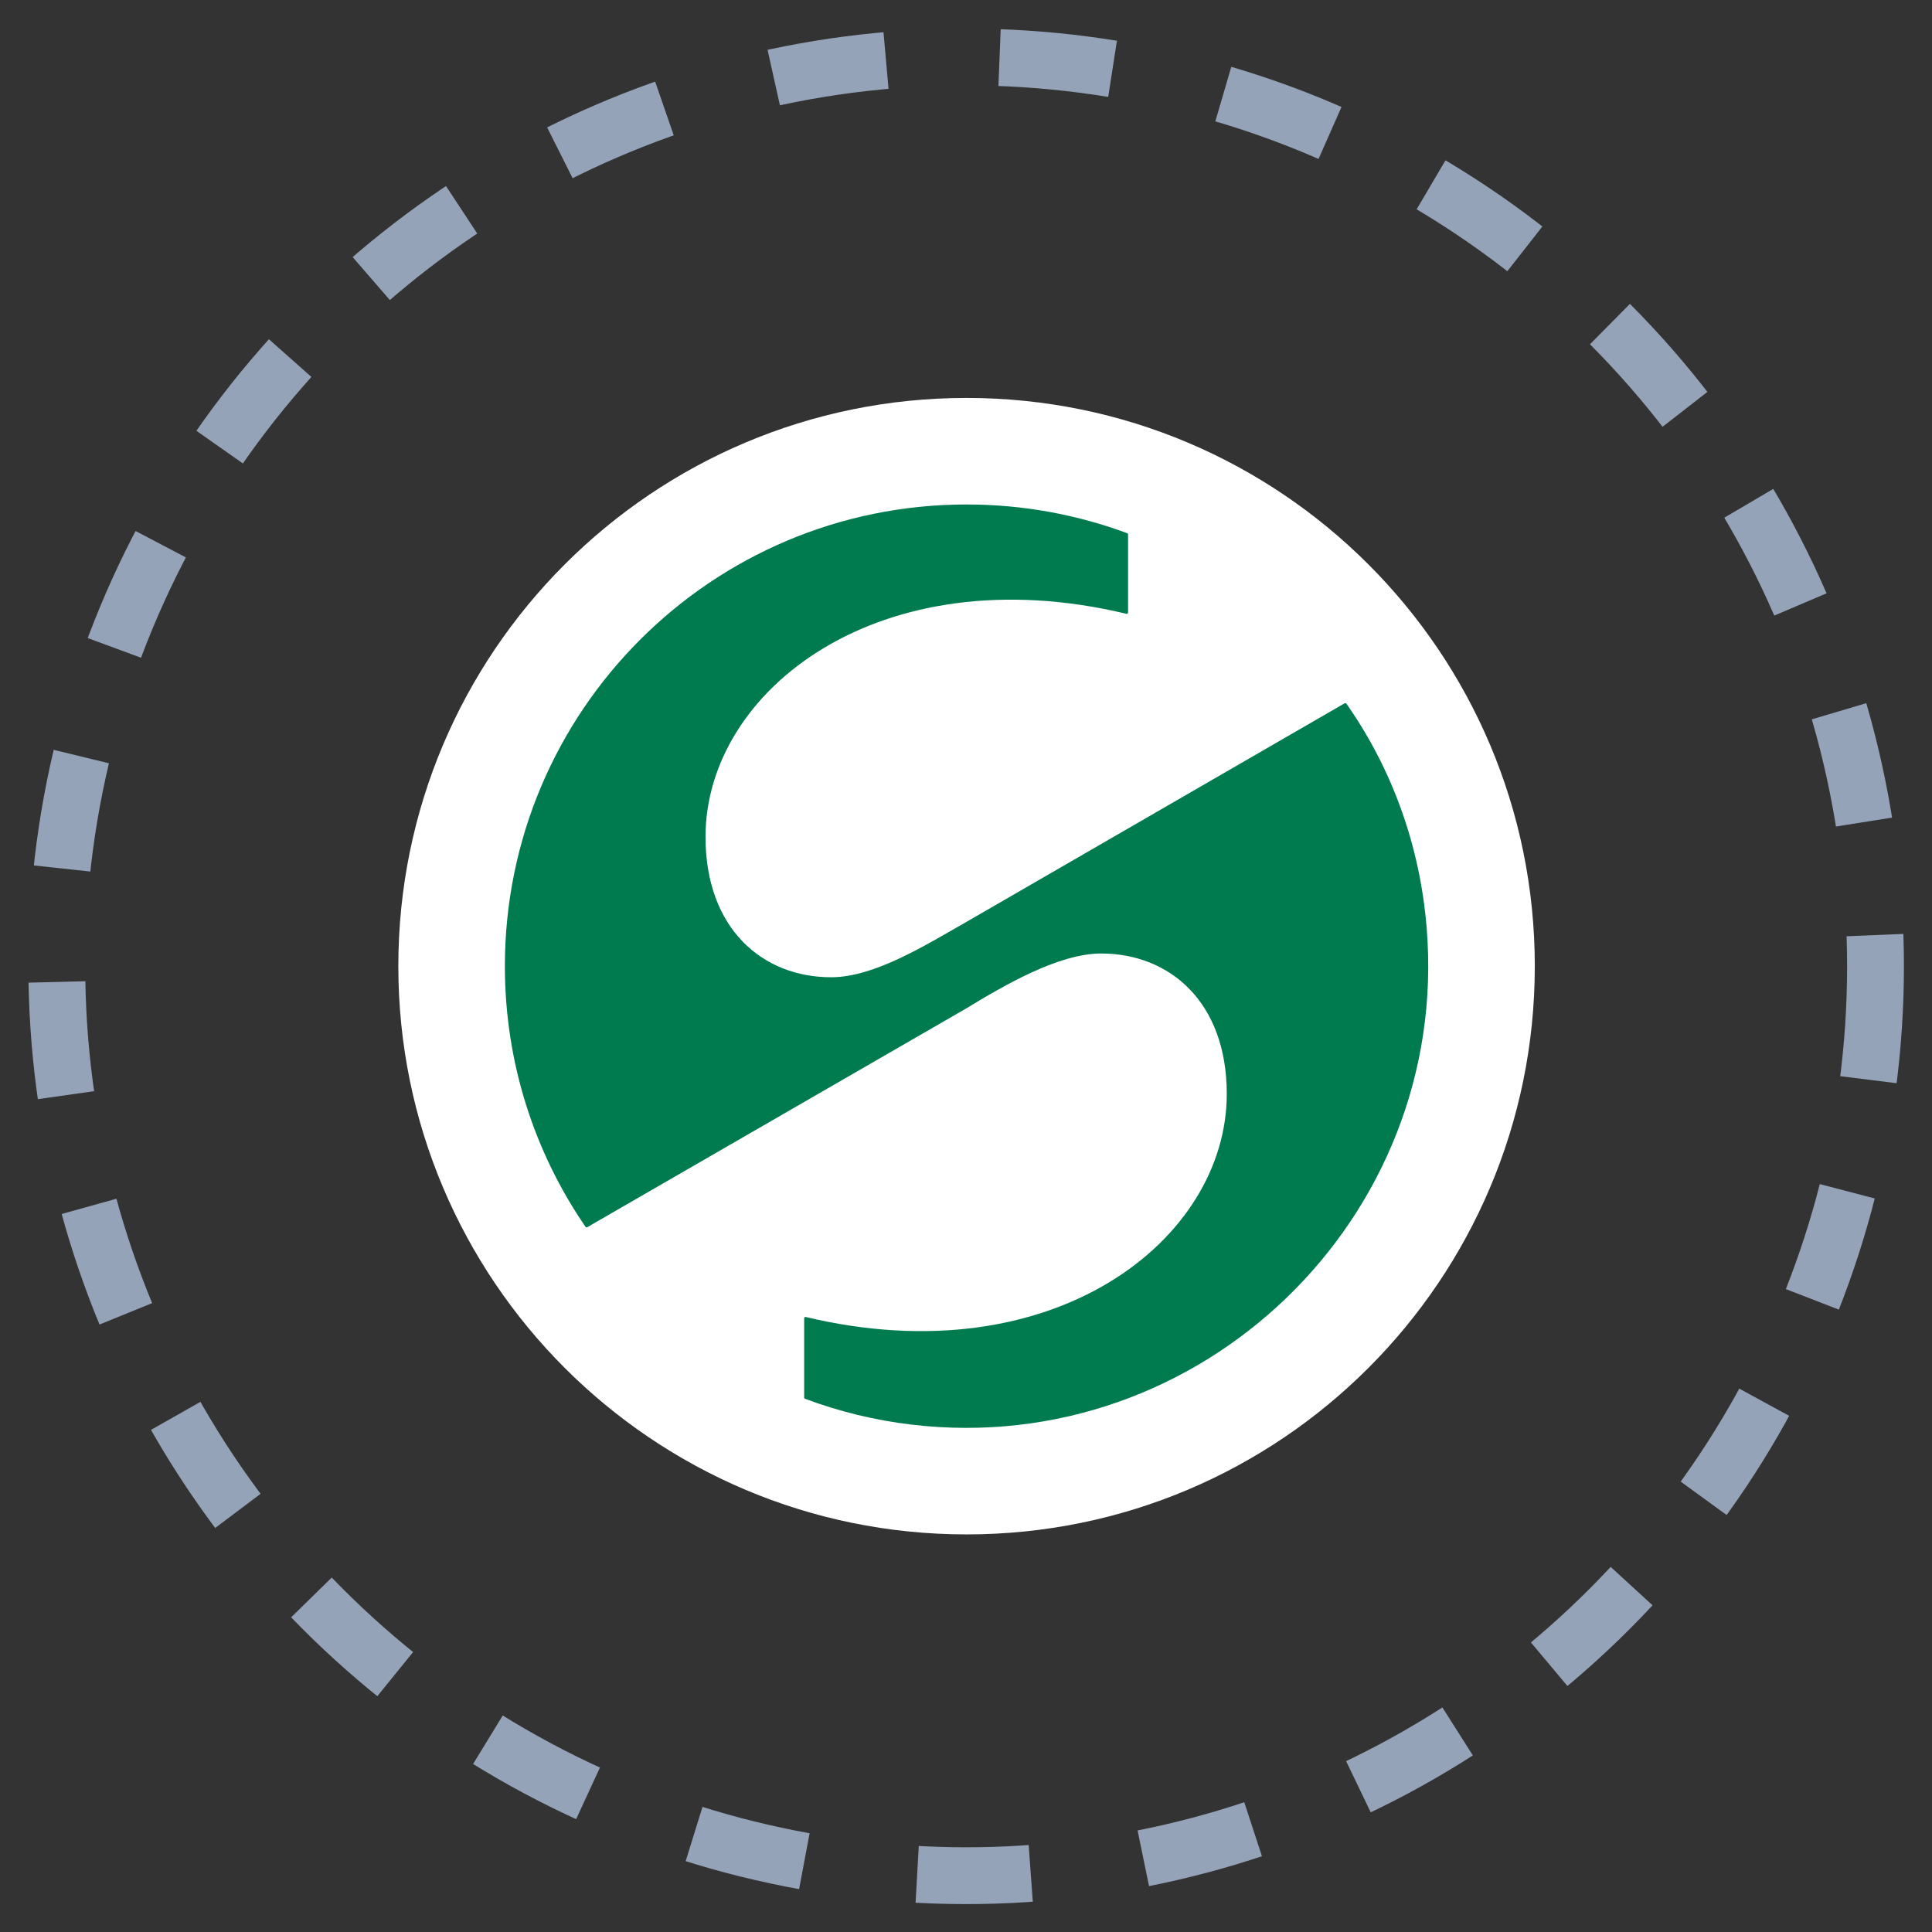
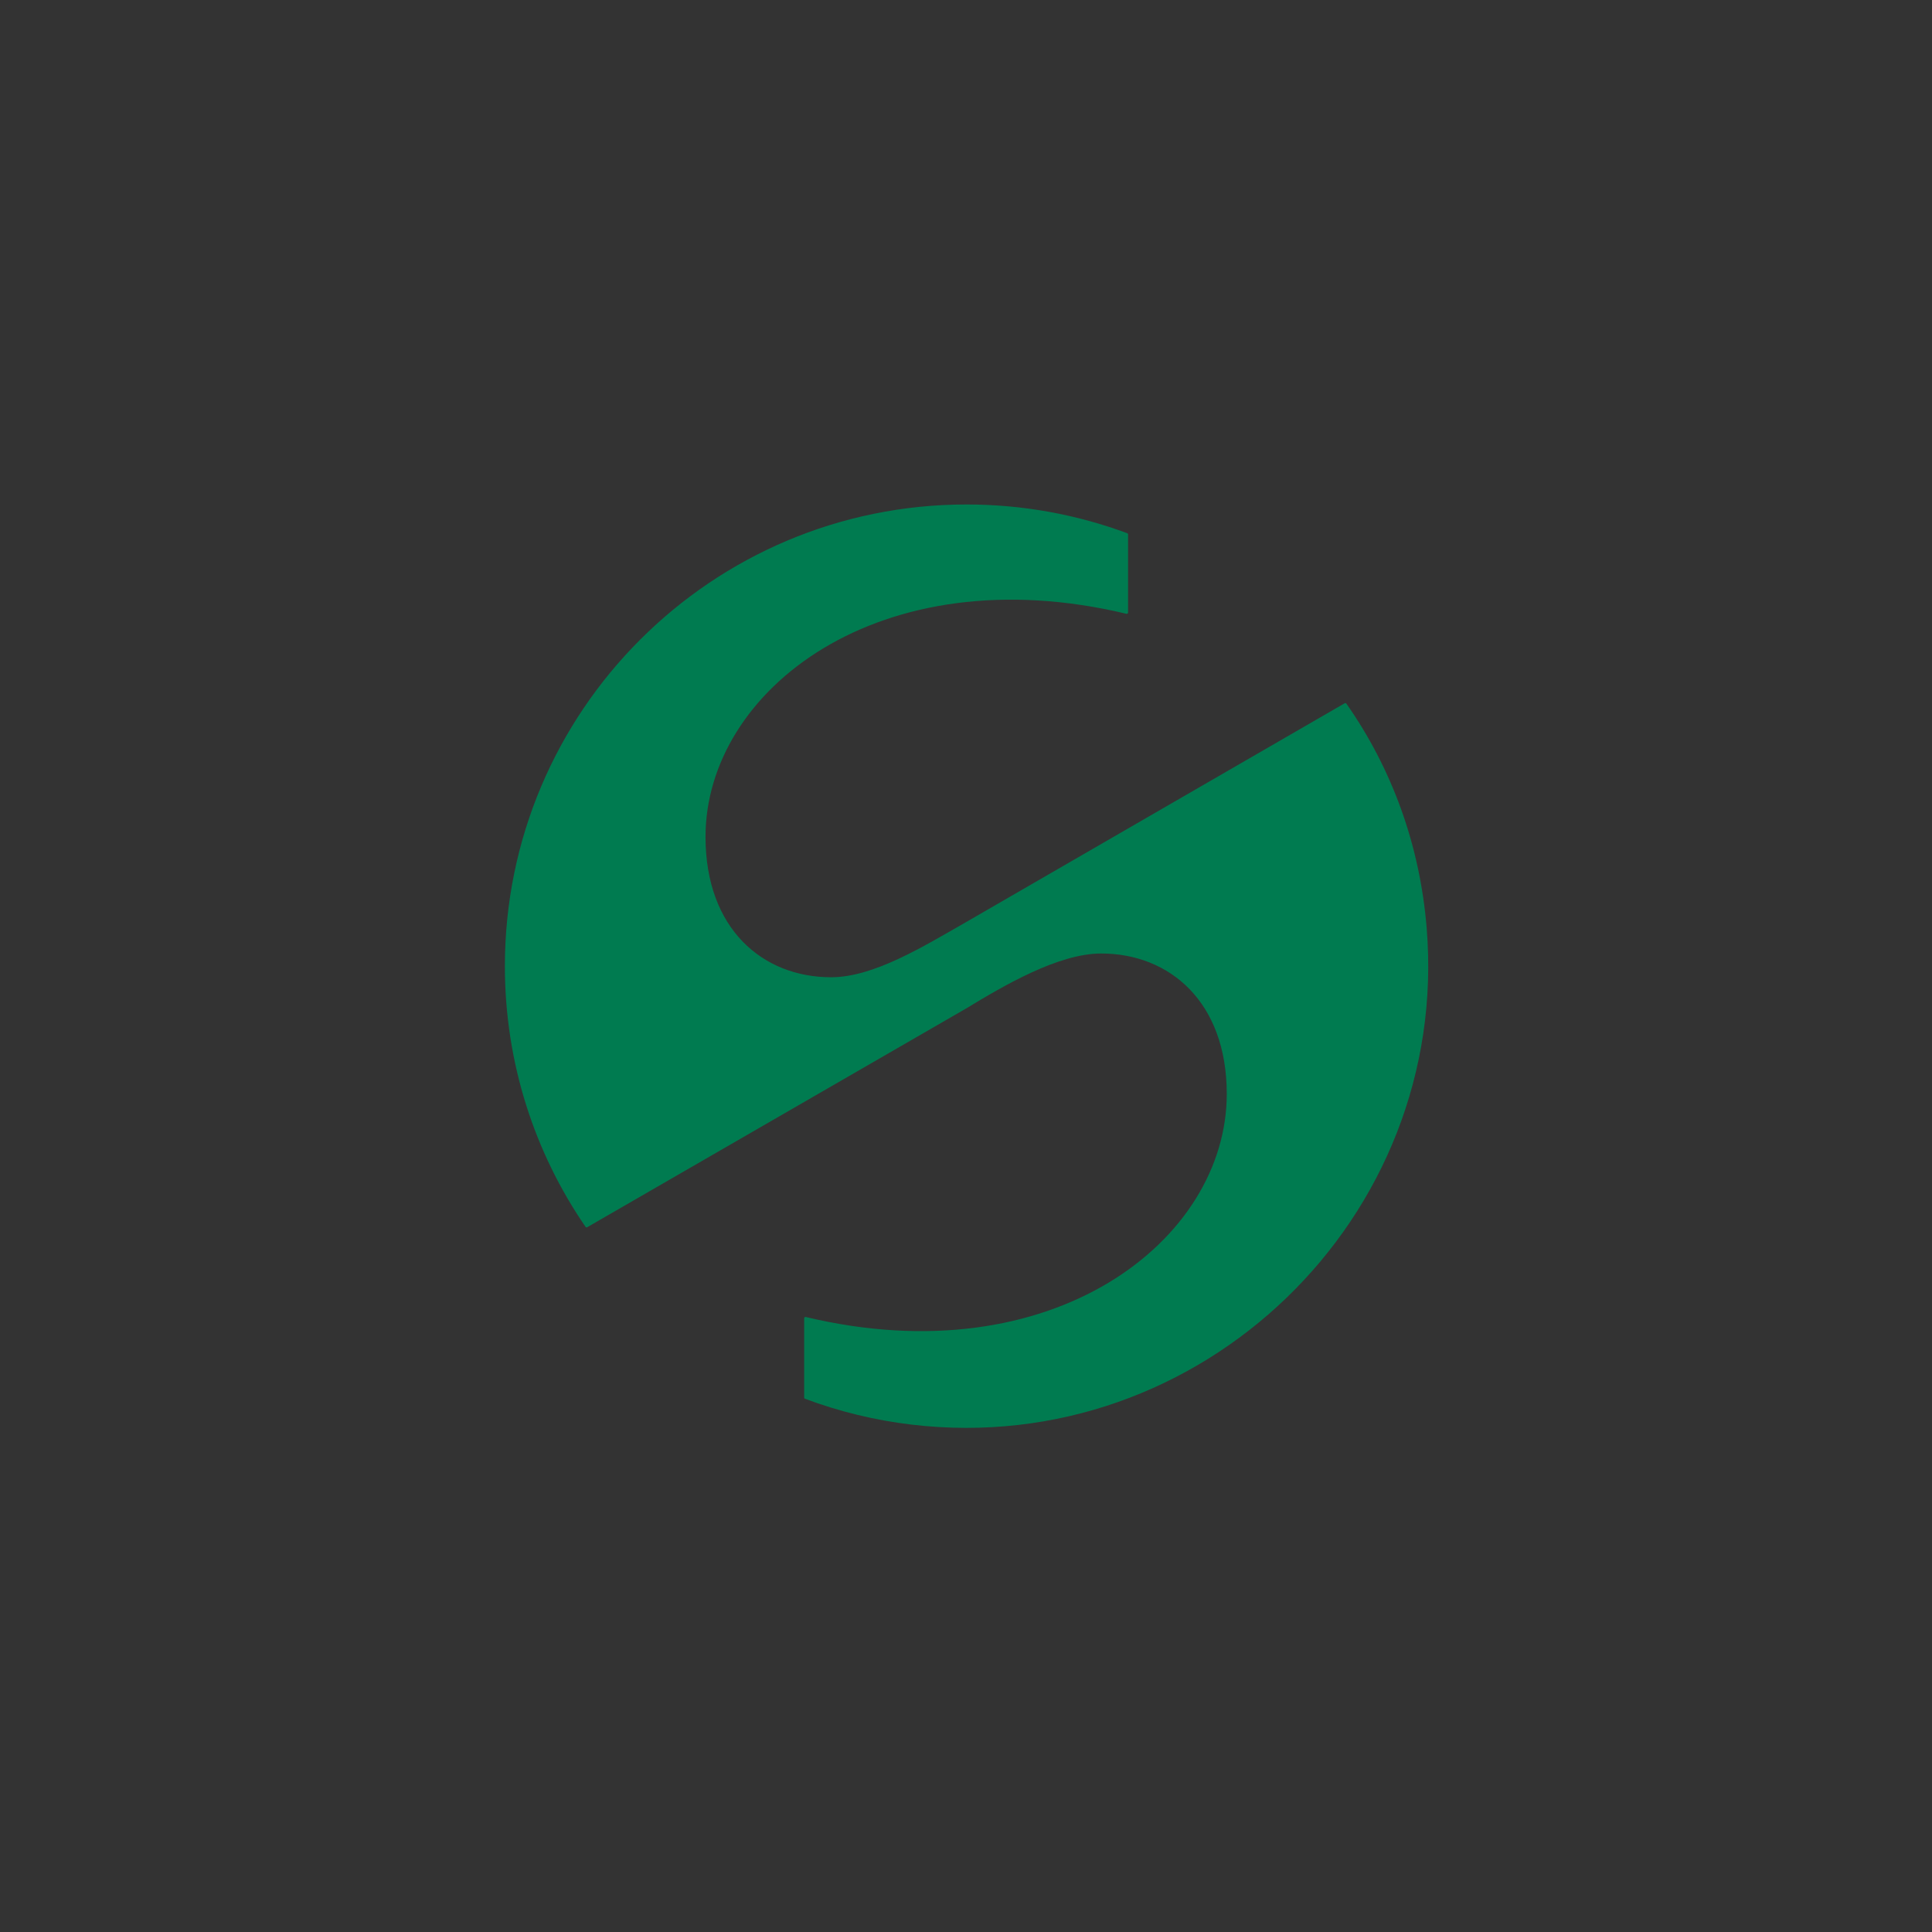
<svg xmlns="http://www.w3.org/2000/svg" width="34" height="34" viewBox="0 0 34 34" fill="none">
  <rect x="0" y="0" width="34" height="34" fill="#333333" stroke="none" />
-   <ellipse cx="17.003" cy="17.006" rx="16.003" ry="16.003" stroke="#94A3B8" stroke-dasharray="2 2" />
-   <path d="M7.01 17.003C7.01 11.48 11.487 7.003 17.01 7.003C22.533 7.003 27.01 11.48 27.01 17.003C27.01 22.526 22.533 27.003 17.01 27.003C11.487 27.003 7.01 22.526 7.01 17.003Z" fill="white" />
  <path d="M17 17.749C17.67 17.342 18.627 16.78 19.379 16.78C20.582 16.78 21.589 17.632 21.589 19.251C21.589 21.833 18.519 24.214 14.181 23.177C14.166 23.173 14.152 23.184 14.152 23.199V24.36V24.501V24.595C14.152 24.604 14.158 24.613 14.167 24.616C14.765 24.84 15.396 24.995 16.052 25.072C21.135 25.669 25.526 21.43 25.107 16.329C24.987 14.866 24.492 13.521 23.695 12.384C23.689 12.375 23.678 12.37 23.663 12.377L17.004 16.226C16.247 16.658 15.376 17.198 14.626 17.198C13.422 17.198 12.416 16.346 12.416 14.727C12.416 12.145 15.486 9.764 19.824 10.802C19.839 10.805 19.852 10.794 19.852 10.779V9.405C19.852 9.396 19.847 9.387 19.838 9.384C18.957 9.057 18.004 8.878 17.01 8.878C12.523 8.878 8.885 12.516 8.885 17.003C8.885 18.705 9.409 20.285 10.304 21.59C10.31 21.6 10.324 21.603 10.334 21.597L17 17.749Z" fill="#007B50" />
</svg>